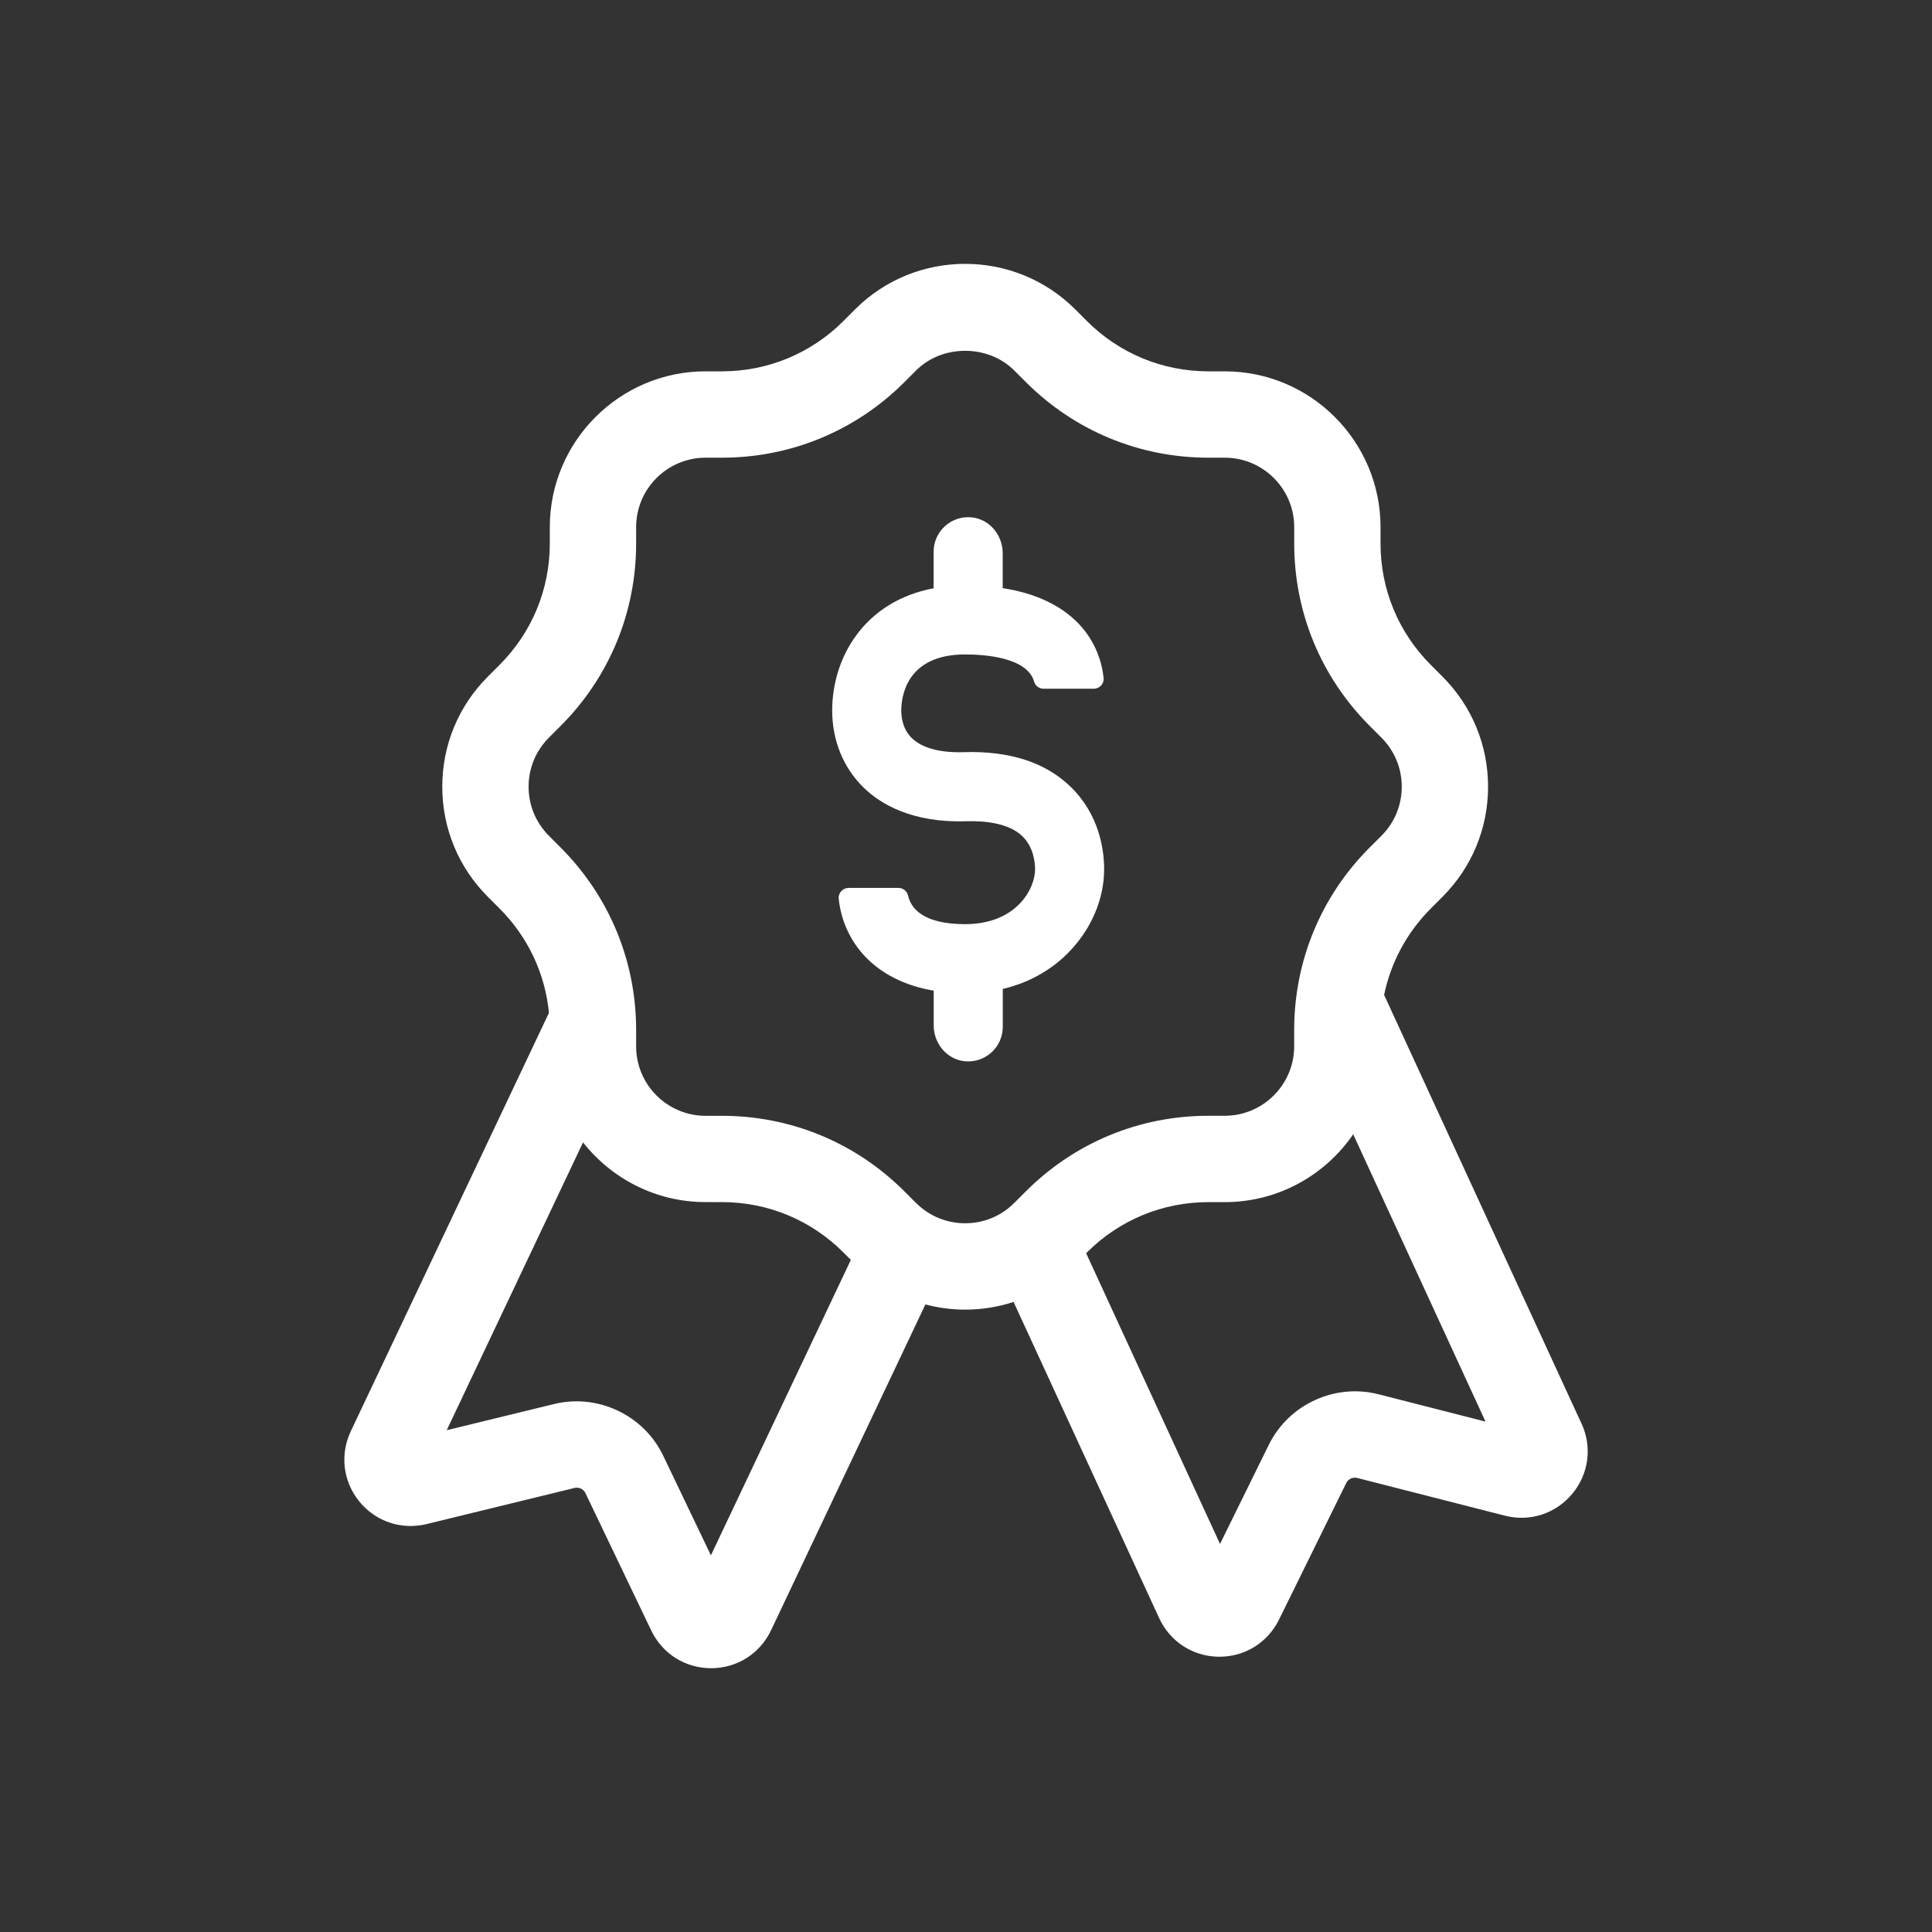
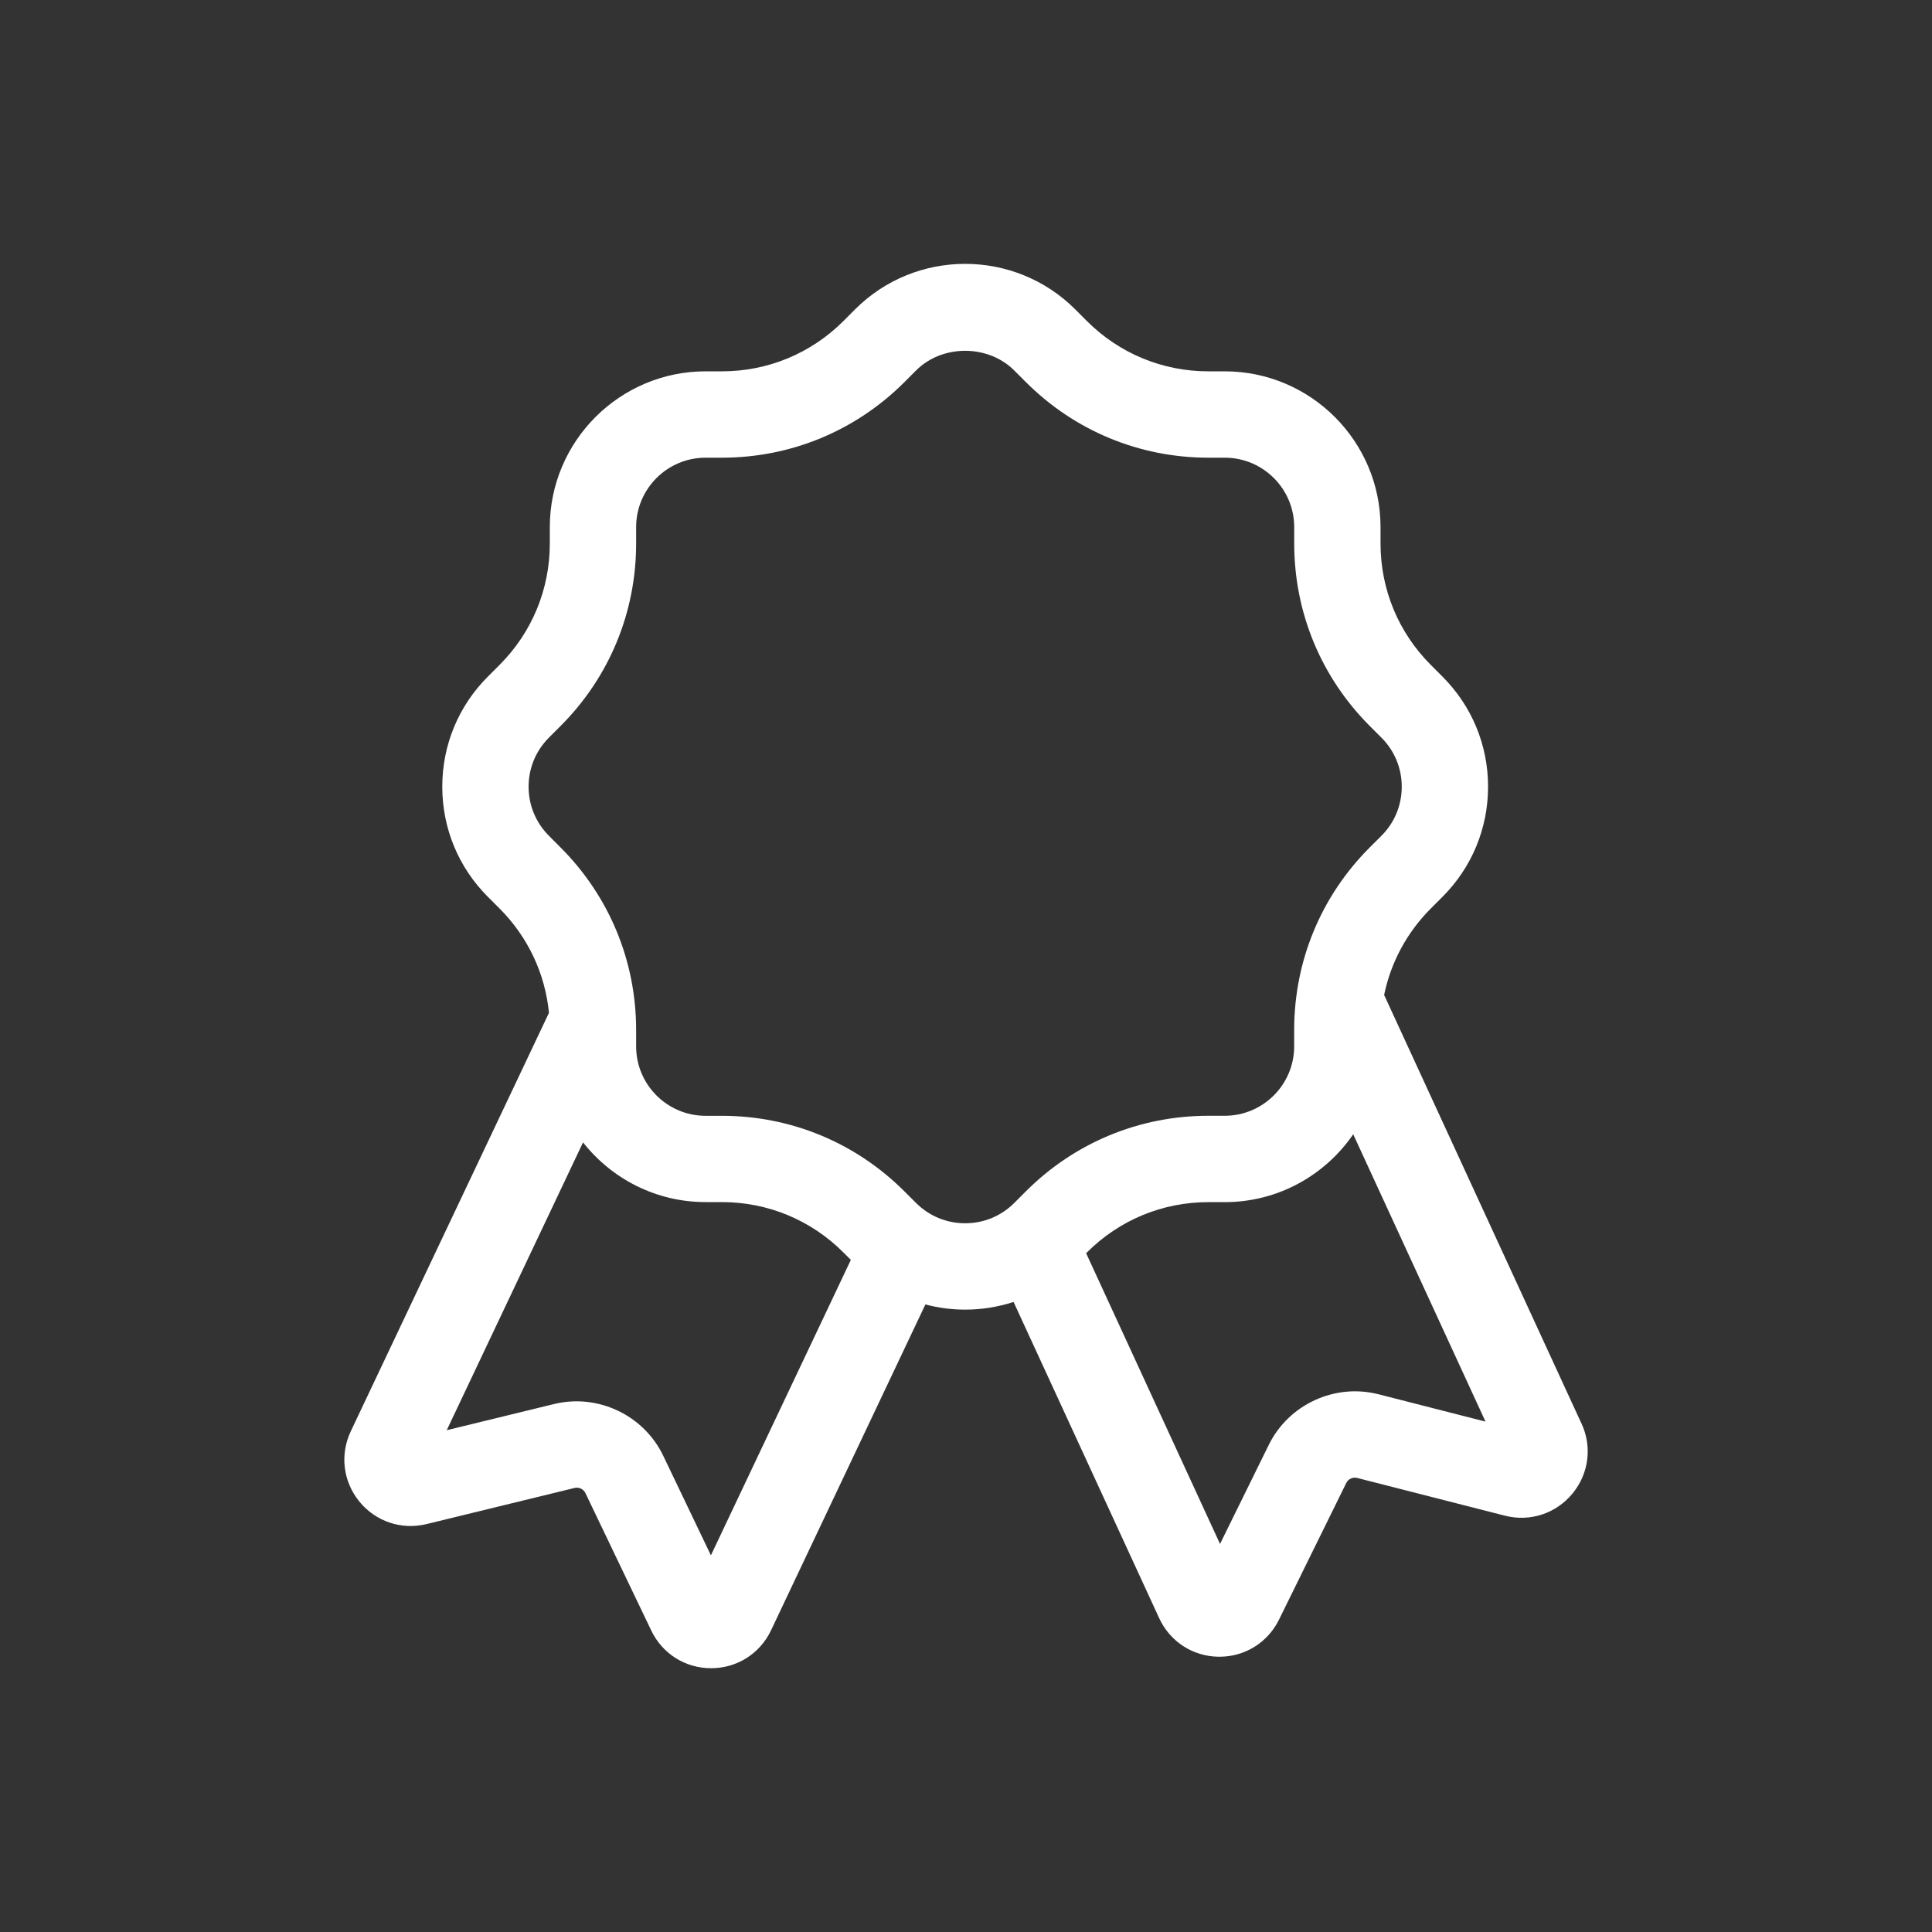
<svg xmlns="http://www.w3.org/2000/svg" id="reward" viewBox="0 0 500 500">
  <rect x="0" y="0" width="500" height="500" fill="#333333" stroke="none" />
  <defs>
    <style>.cls-1{fill:#fff;stroke-width:0px;}</style>
  </defs>
  <path class="cls-1" d="M409.29,368.42l-51.08-110.93c1.74-8.42,5.88-16.16,12.1-22.39l2.99-2.99c7.61-7.61,11.81-17.74,11.81-28.51s-4.19-20.89-11.81-28.51l-2.99-2.99c-8.4-8.4-13.03-19.57-13.03-31.45v-4.23c0-22.23-18.09-40.32-40.32-40.32h-4.23c-11.88,0-23.05-4.63-31.45-13.02l-2.99-3h0c-15.72-15.72-41.3-15.73-57.02,0l-2.98,2.99c-8.4,8.4-19.58,13.03-31.45,13.03h-4.23c-22.23,0-40.32,18.09-40.32,40.32v4.23c0,11.88-4.63,23.05-13.03,31.45l-2.99,2.99c-7.62,7.61-11.81,17.74-11.81,28.51s4.2,20.9,11.81,28.51l2.99,2.99c7.35,7.35,11.81,16.81,12.81,27.02l-51.28,108.27c-2.86,6.05-2.02,13.02,2.21,18.21,4.23,5.18,10.9,7.41,17.39,5.83l38.31-9.35c1.12-.27,2.3.28,2.8,1.32l17.04,35.57c2.88,6.02,8.81,9.76,15.49,9.76h.03c6.69-.01,12.62-3.77,15.49-9.82l39.94-84.32c3.37.89,6.83,1.34,10.3,1.34,4.23,0,8.46-.67,12.52-1.99l37.68,81.83c2.8,6.07,8.69,9.9,15.37,9.99h.24c6.59,0,12.48-3.66,15.4-9.59l17.42-35.39c.51-1.03,1.68-1.56,2.81-1.29l38.21,9.76c6.48,1.67,13.18-.51,17.46-5.65,4.28-5.14,5.2-12.11,2.4-18.18ZM183.99,402.53l-12.35-25.79c-5.04-10.51-16.91-16.14-28.25-13.38l-27.78,6.78,35.28-74.49c7.39,9.39,18.85,15.45,31.7,15.45h4.23c11.88,0,23.05,4.63,31.45,13.03l1.93,1.93-36.22,76.47ZM237.07,311.33l-2.99-2.99c-12.62-12.62-29.4-19.57-47.25-19.57h-4.23c-9.91,0-17.97-8.06-17.97-17.97v-4.24c0-17.84-6.95-34.62-19.57-47.25l-2.99-3c-3.39-3.39-5.27-7.91-5.27-12.71s1.87-9.31,5.27-12.71l2.99-2.99c12.62-12.62,19.57-29.4,19.57-47.25v-4.23c0-9.91,8.06-17.97,17.97-17.97h4.23c17.84,0,34.63-6.95,47.26-19.58l2.98-2.99c6.78-6.79,18.62-6.79,25.42,0l3,3c12.62,12.62,29.41,19.57,47.25,19.57h4.23c9.91,0,17.97,8.06,17.97,17.97v4.23c0,17.85,6.95,34.63,19.57,47.25l2.99,2.99c3.4,3.4,5.27,7.91,5.27,12.71s-1.87,9.32-5.27,12.71l-3,2.99c-12.62,12.62-19.57,29.4-19.57,47.25v4.24c0,9.91-8.06,17.97-17.97,17.97h-4.23c-17.85,0-34.63,6.95-47.25,19.57l-2.99,2.99c-3.4,3.4-7.91,5.26-12.71,5.26s-9.32-1.87-12.71-5.26ZM356.76,360.84c-11.29-2.9-23.24,2.61-28.39,13.07l-12.63,25.66-34.65-75.24.19-.19c8.4-8.4,19.57-13.03,31.45-13.03h4.23c13.79,0,25.98-6.96,33.25-17.56l34.24,74.36-27.7-7.08Z" />
-   <path class="cls-1" d="M276.37,246.65c5.97-5.98,9.39-13.89,9.38-21.71,0-4.84-1.15-14.05-8.73-21.38-6.48-6.27-15.77-9.27-27.52-8.9-6.23.2-10.85-1.06-13.5-3.63-2.27-2.2-2.75-5.11-2.75-7.16,0-3.4,1.19-14.5,16.53-14.5,5,0,16.1.73,17.86,7.06.3,1.08,1.32,1.81,2.44,1.81h12.98c1.5,0,2.71-1.28,2.55-2.77-1.1-10.32-8.53-20.54-26.11-23.26v-9.04c0-4.67-3.41-8.84-8.06-9.28-5.33-.51-9.82,3.67-9.82,8.9v9.45c-17.97,3.39-26.25,17.97-26.25,31.64,0,7.78,2.91,14.88,8.19,20,4.33,4.2,12.48,9.11,26.5,8.66,4.68-.14,10.95.41,14.54,3.88,2.95,2.86,3.28,6.94,3.28,8.56,0,2.36-1.09,5.98-4.15,9.06-3.35,3.36-8.17,5.13-13.94,5.13-10.82,0-14.01-4.03-14.79-7.41-.27-1.16-1.3-1.97-2.48-1.97h-12.9c-1.51,0-2.72,1.31-2.56,2.81,1.14,10.84,8.93,21.13,24.58,23.78v8.99c0,4.67,3.41,8.84,8.06,9.28,5.33.51,9.82-3.67,9.82-8.9v-9.81c7.94-1.87,13.41-5.81,16.87-9.28Z" />
</svg>